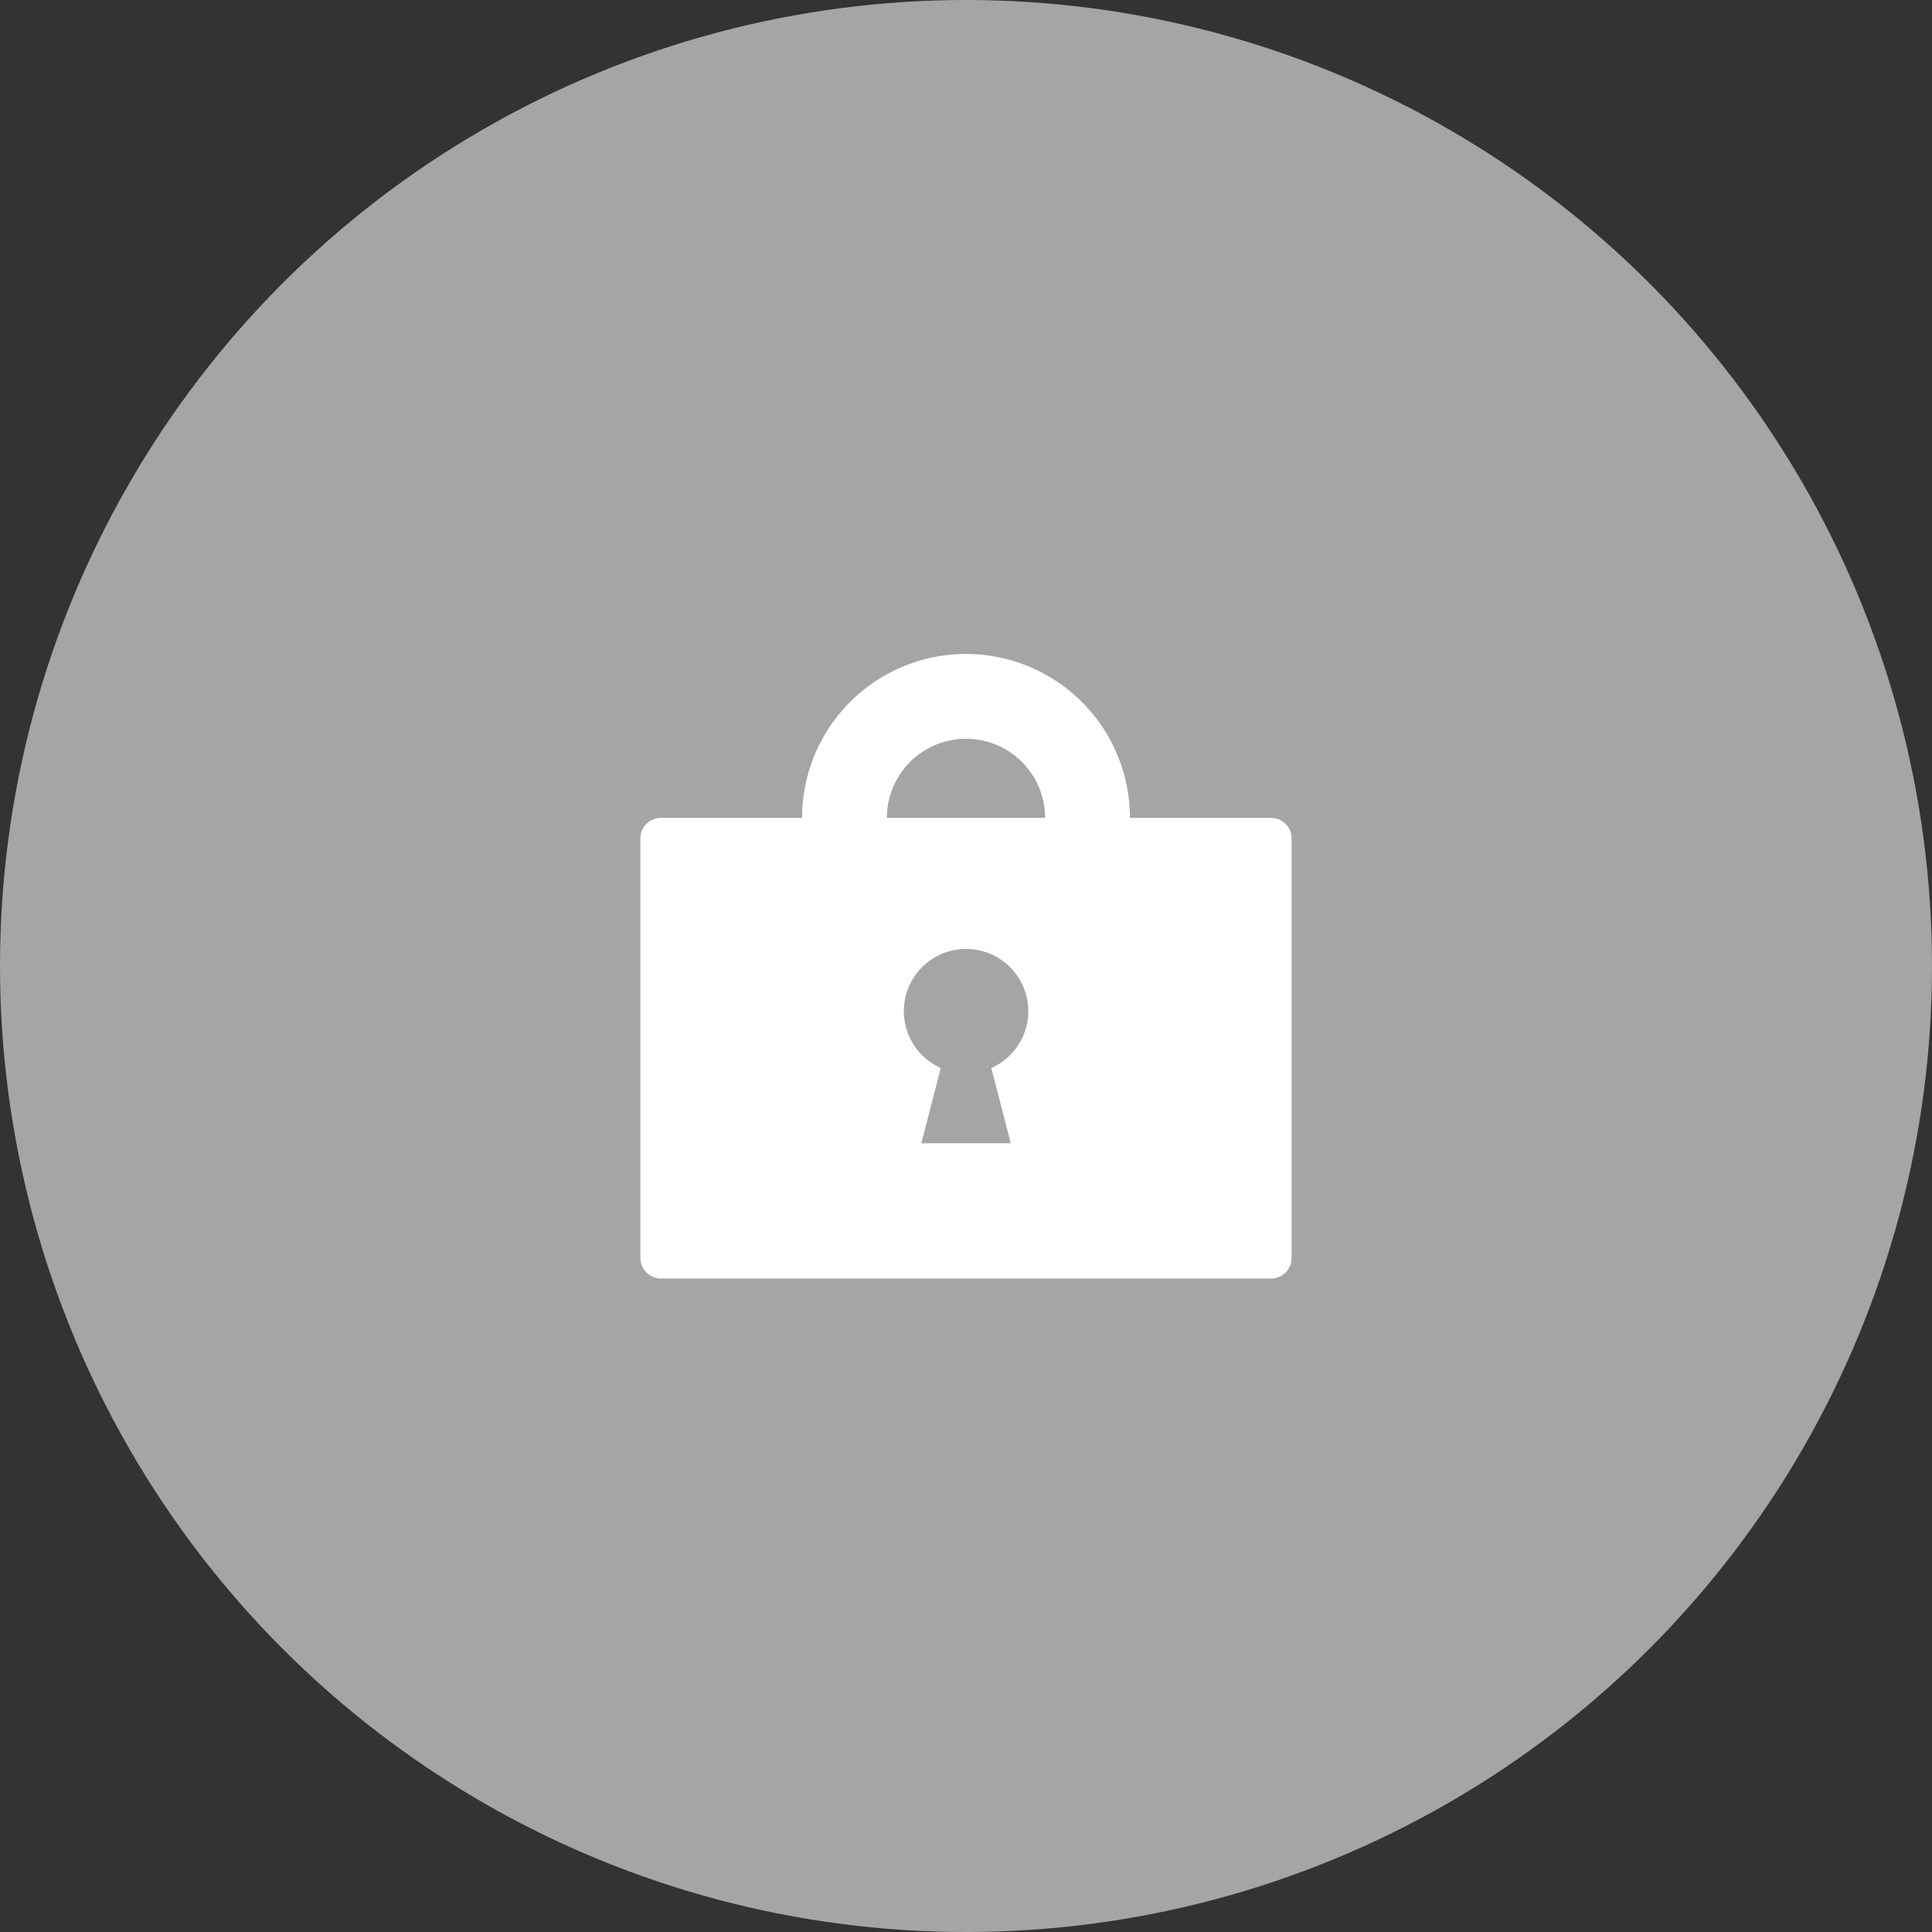
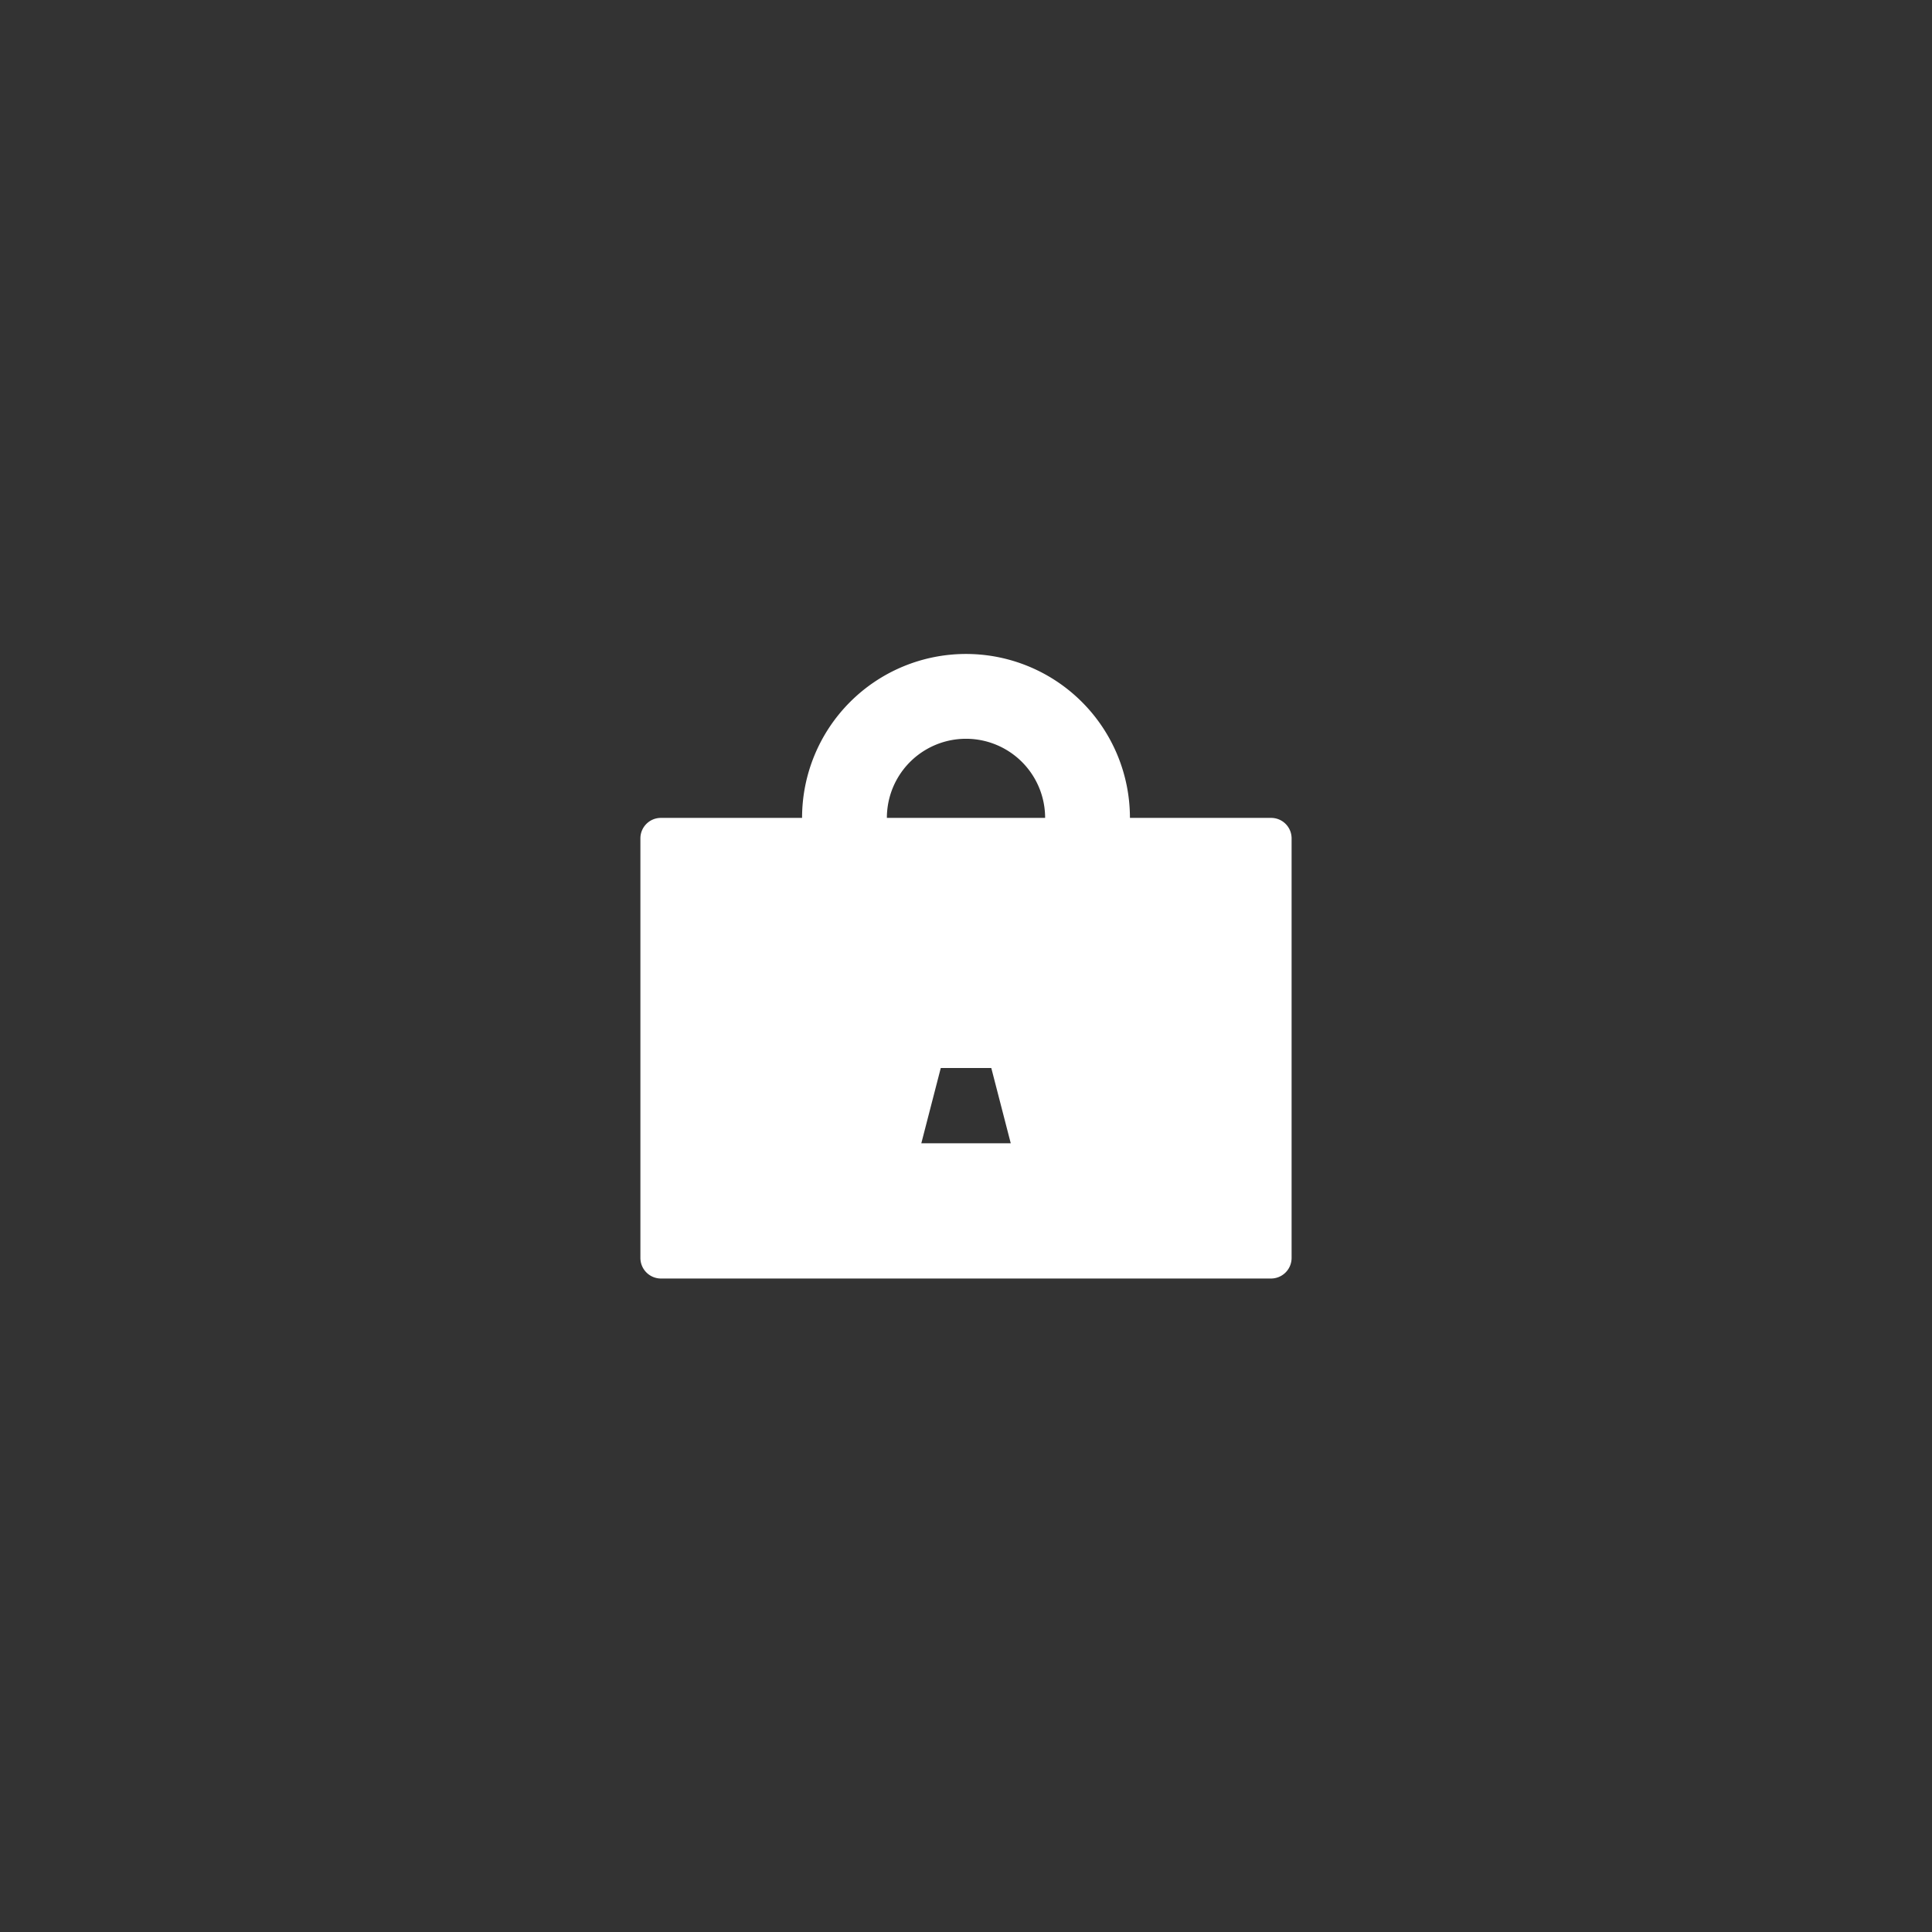
<svg xmlns="http://www.w3.org/2000/svg" width="108" height="108" viewBox="0 0 108 108">
  <rect x="0" y="0" width="108" height="108" fill="#333333" stroke="none" />
  <g transform="translate(-467 -3682)">
    <g transform="translate(467 3682)">
-       <circle cx="54" cy="54" r="54" fill="#a5a5a5" />
-       <path d="M80.331,55.2H72.445a9.164,9.164,0,1,0-18.328,0H46.231a1.144,1.144,0,0,0-1.151,1.128V79.774a1.151,1.151,0,0,0,1.151,1.175h34.1A1.151,1.151,0,0,0,81.482,79.8V56.332A1.144,1.144,0,0,0,80.331,55.2ZM64.695,69.181l1.088,4.209h-5l1.088-4.209a3.478,3.478,0,1,1,2.827,0ZM58.858,55.2a4.423,4.423,0,1,1,8.846,0Z" transform="translate(-9.281 -9.479)" fill="#fff" />
+       <path d="M80.331,55.2H72.445a9.164,9.164,0,1,0-18.328,0H46.231a1.144,1.144,0,0,0-1.151,1.128V79.774a1.151,1.151,0,0,0,1.151,1.175h34.1A1.151,1.151,0,0,0,81.482,79.8V56.332A1.144,1.144,0,0,0,80.331,55.2ZM64.695,69.181l1.088,4.209h-5l1.088-4.209ZM58.858,55.2a4.423,4.423,0,1,1,8.846,0Z" transform="translate(-9.281 -9.479)" fill="#fff" />
    </g>
  </g>
</svg>